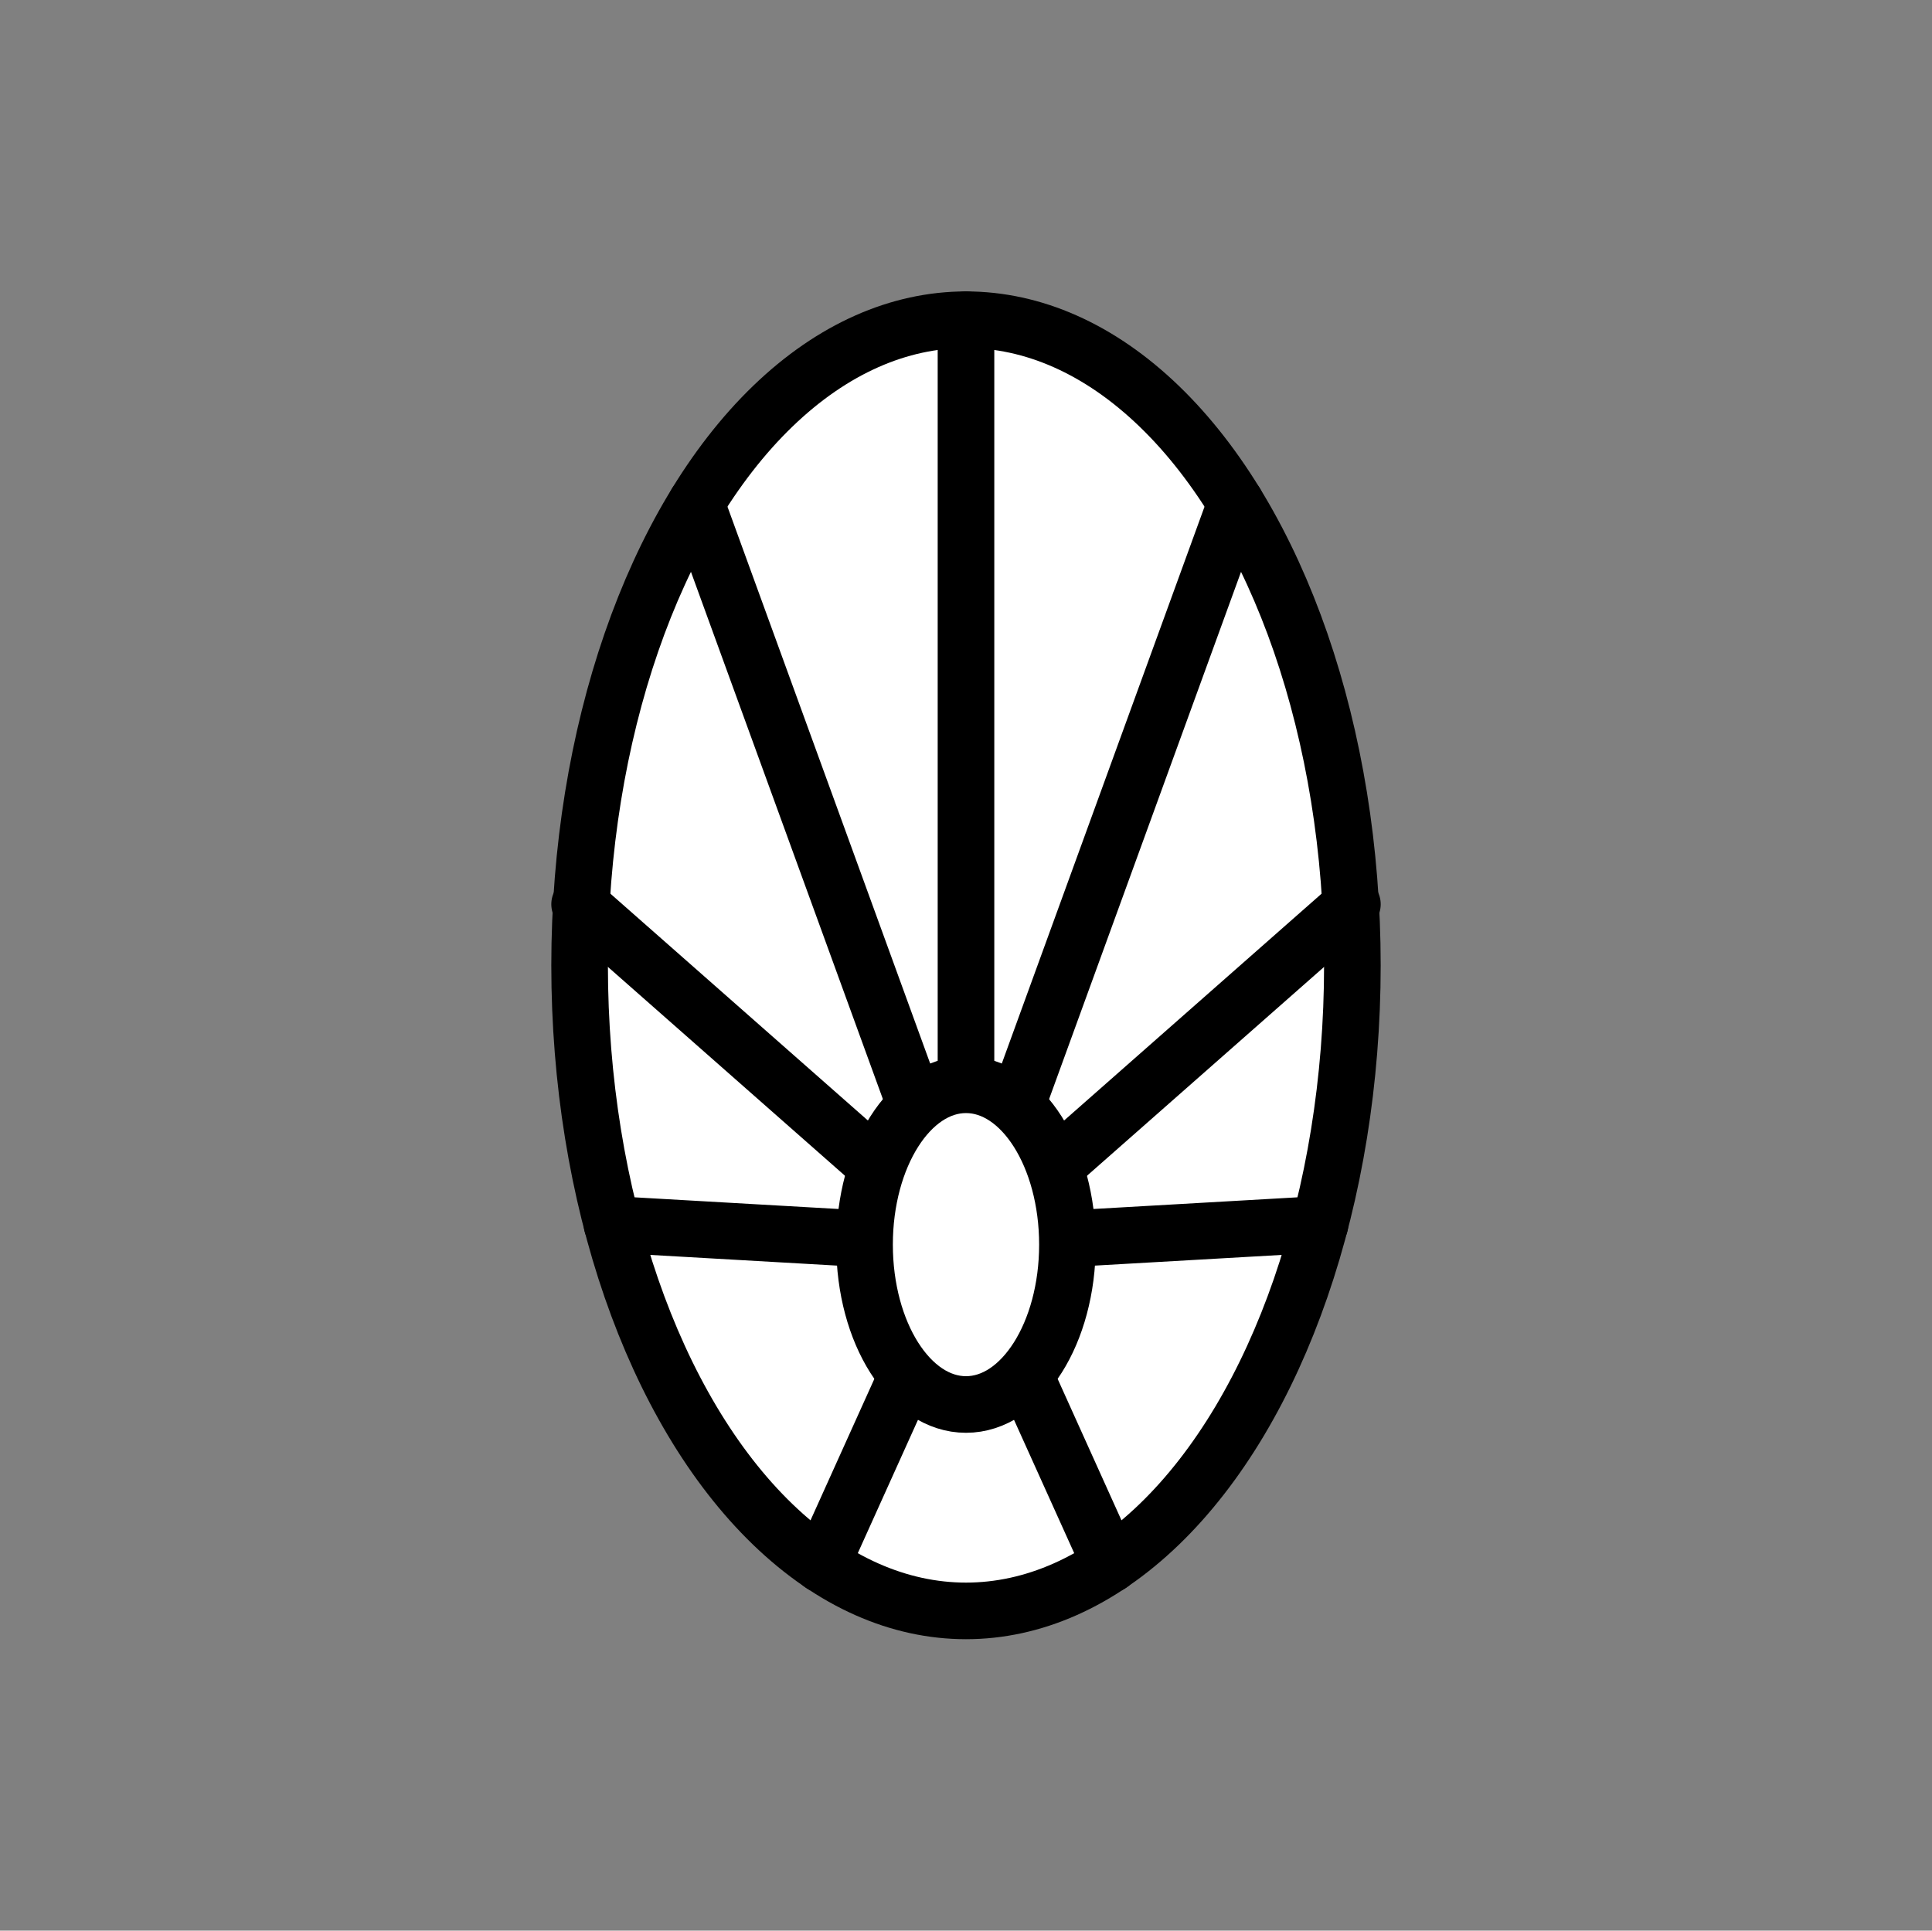
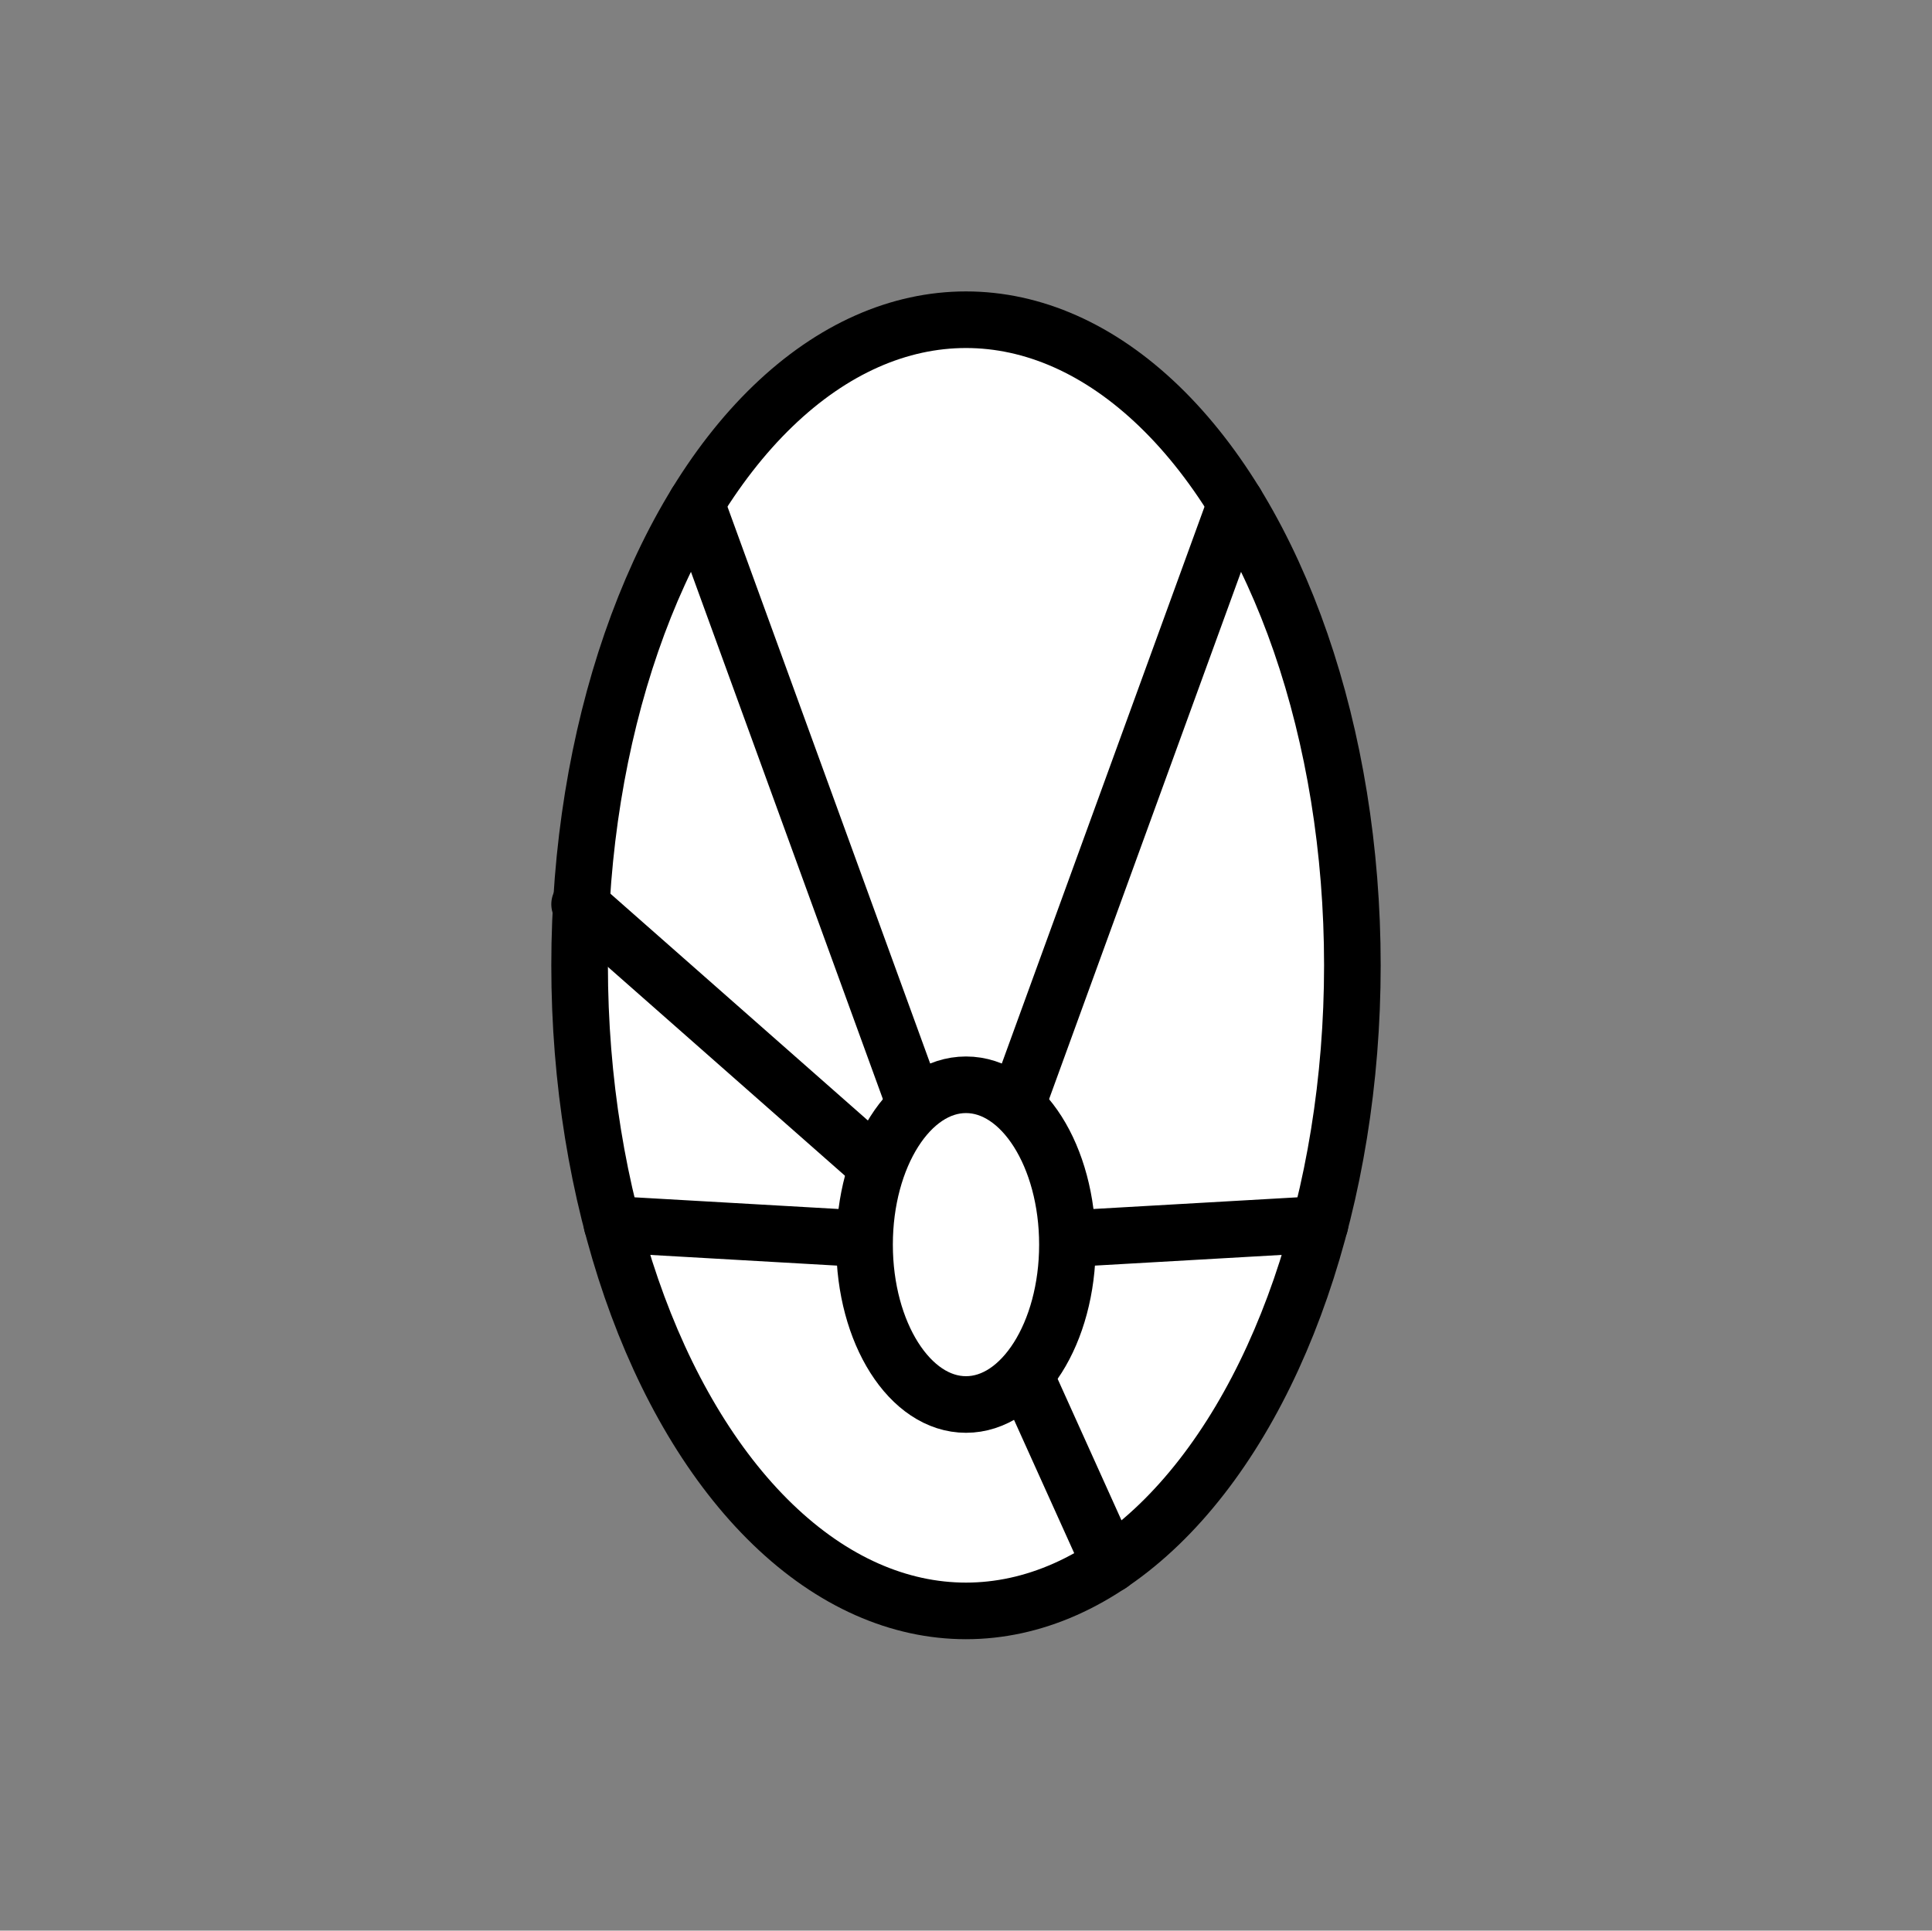
<svg xmlns="http://www.w3.org/2000/svg" id="Layer_1" data-name="Layer 1" viewBox="0 0 1023.89 1023.28">
  <rect x="0" y="0" width="1023.89" height="1023.28" fill="#808080" stroke="none" />
  <defs>
    <style>.cls-1{fill:#fff;stroke:#000;stroke-linecap:round;stroke-linejoin:round;stroke-width:30px;}</style>
  </defs>
  <title>liuwha</title>
  <ellipse class="cls-1" cx="511.94" cy="511.64" rx="204.77" ry="342.18" />
-   <line class="cls-1" x1="511.94" y1="169.46" x2="511.94" y2="659.69" />
  <line class="cls-1" x1="368.92" y1="266.76" x2="511.94" y2="659.69" />
  <line class="cls-1" x1="307.17" y1="479.28" x2="511.94" y2="659.69" />
-   <line class="cls-1" x1="435.47" y1="829.15" x2="511.94" y2="659.69" />
  <line class="cls-1" x1="324.33" y1="648.95" x2="511.94" y2="659.69" />
  <line class="cls-1" x1="654.97" y1="266.76" x2="511.94" y2="659.69" />
-   <line class="cls-1" x1="716.72" y1="479.28" x2="511.94" y2="659.69" />
  <line class="cls-1" x1="588.42" y1="829.15" x2="511.94" y2="659.69" />
  <line class="cls-1" x1="699.56" y1="648.95" x2="511.94" y2="659.69" />
  <ellipse class="cls-1" cx="511.94" cy="659.69" rx="53.76" ry="84.73" />
</svg>